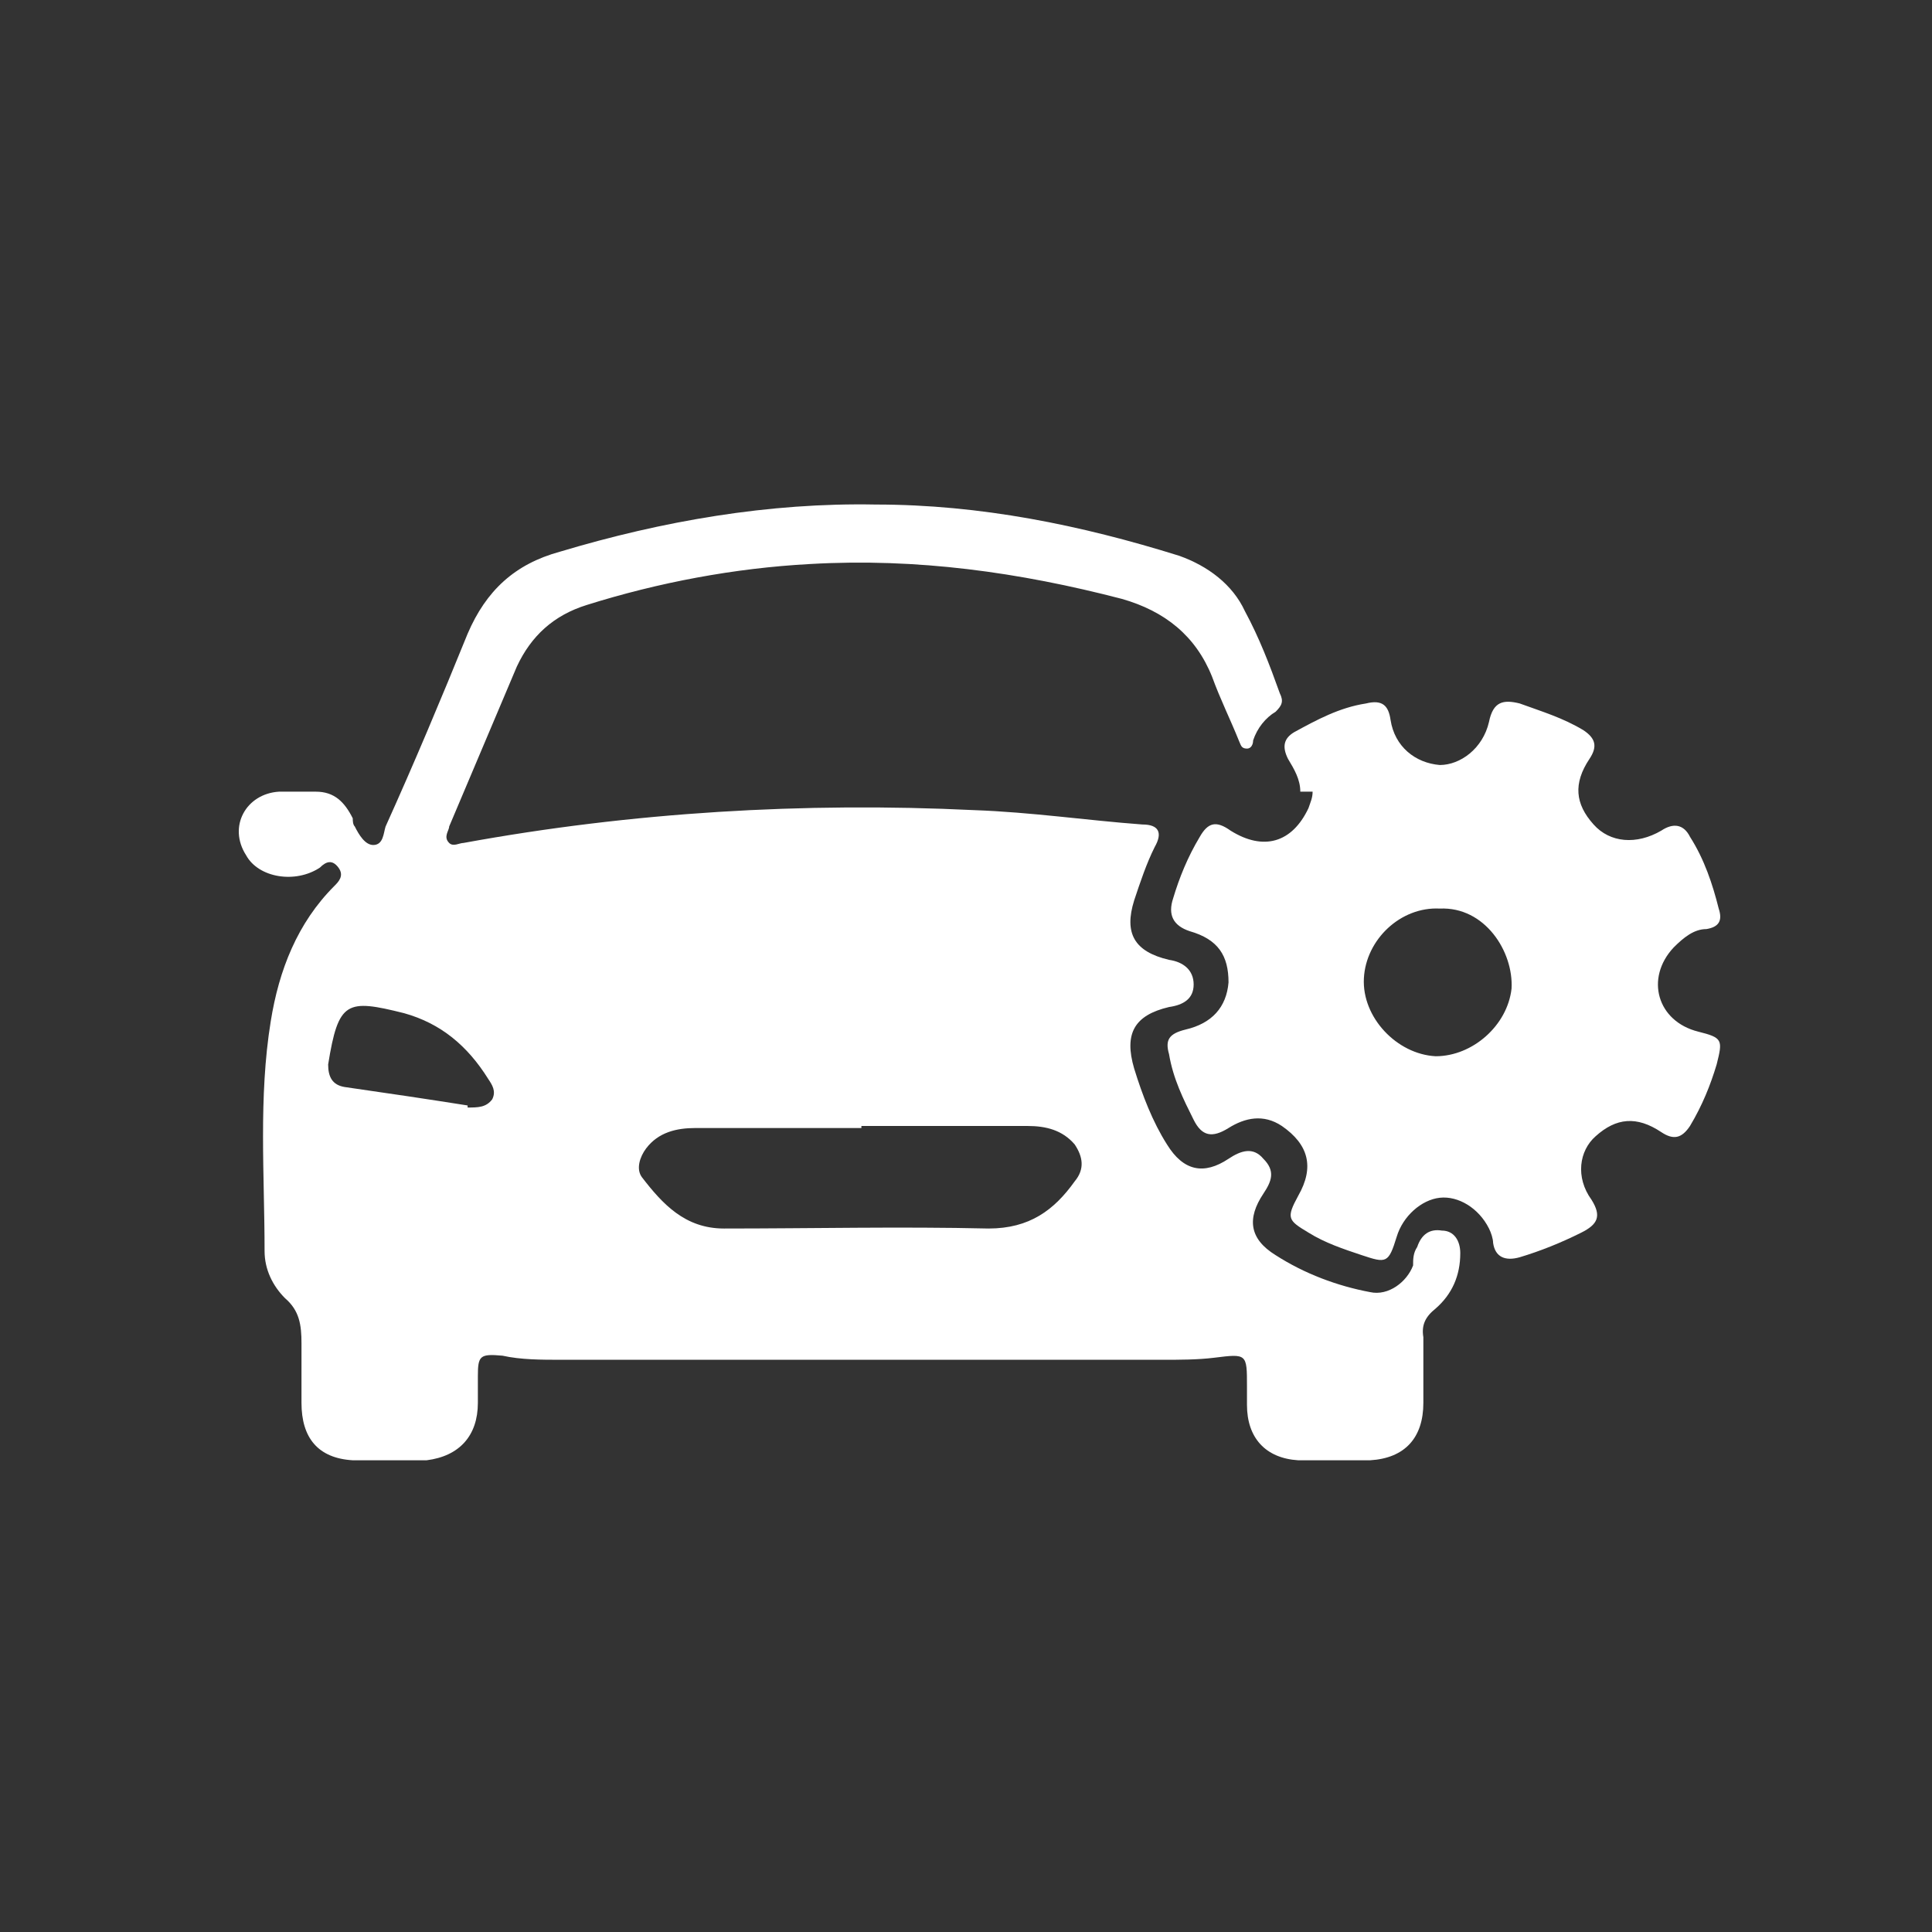
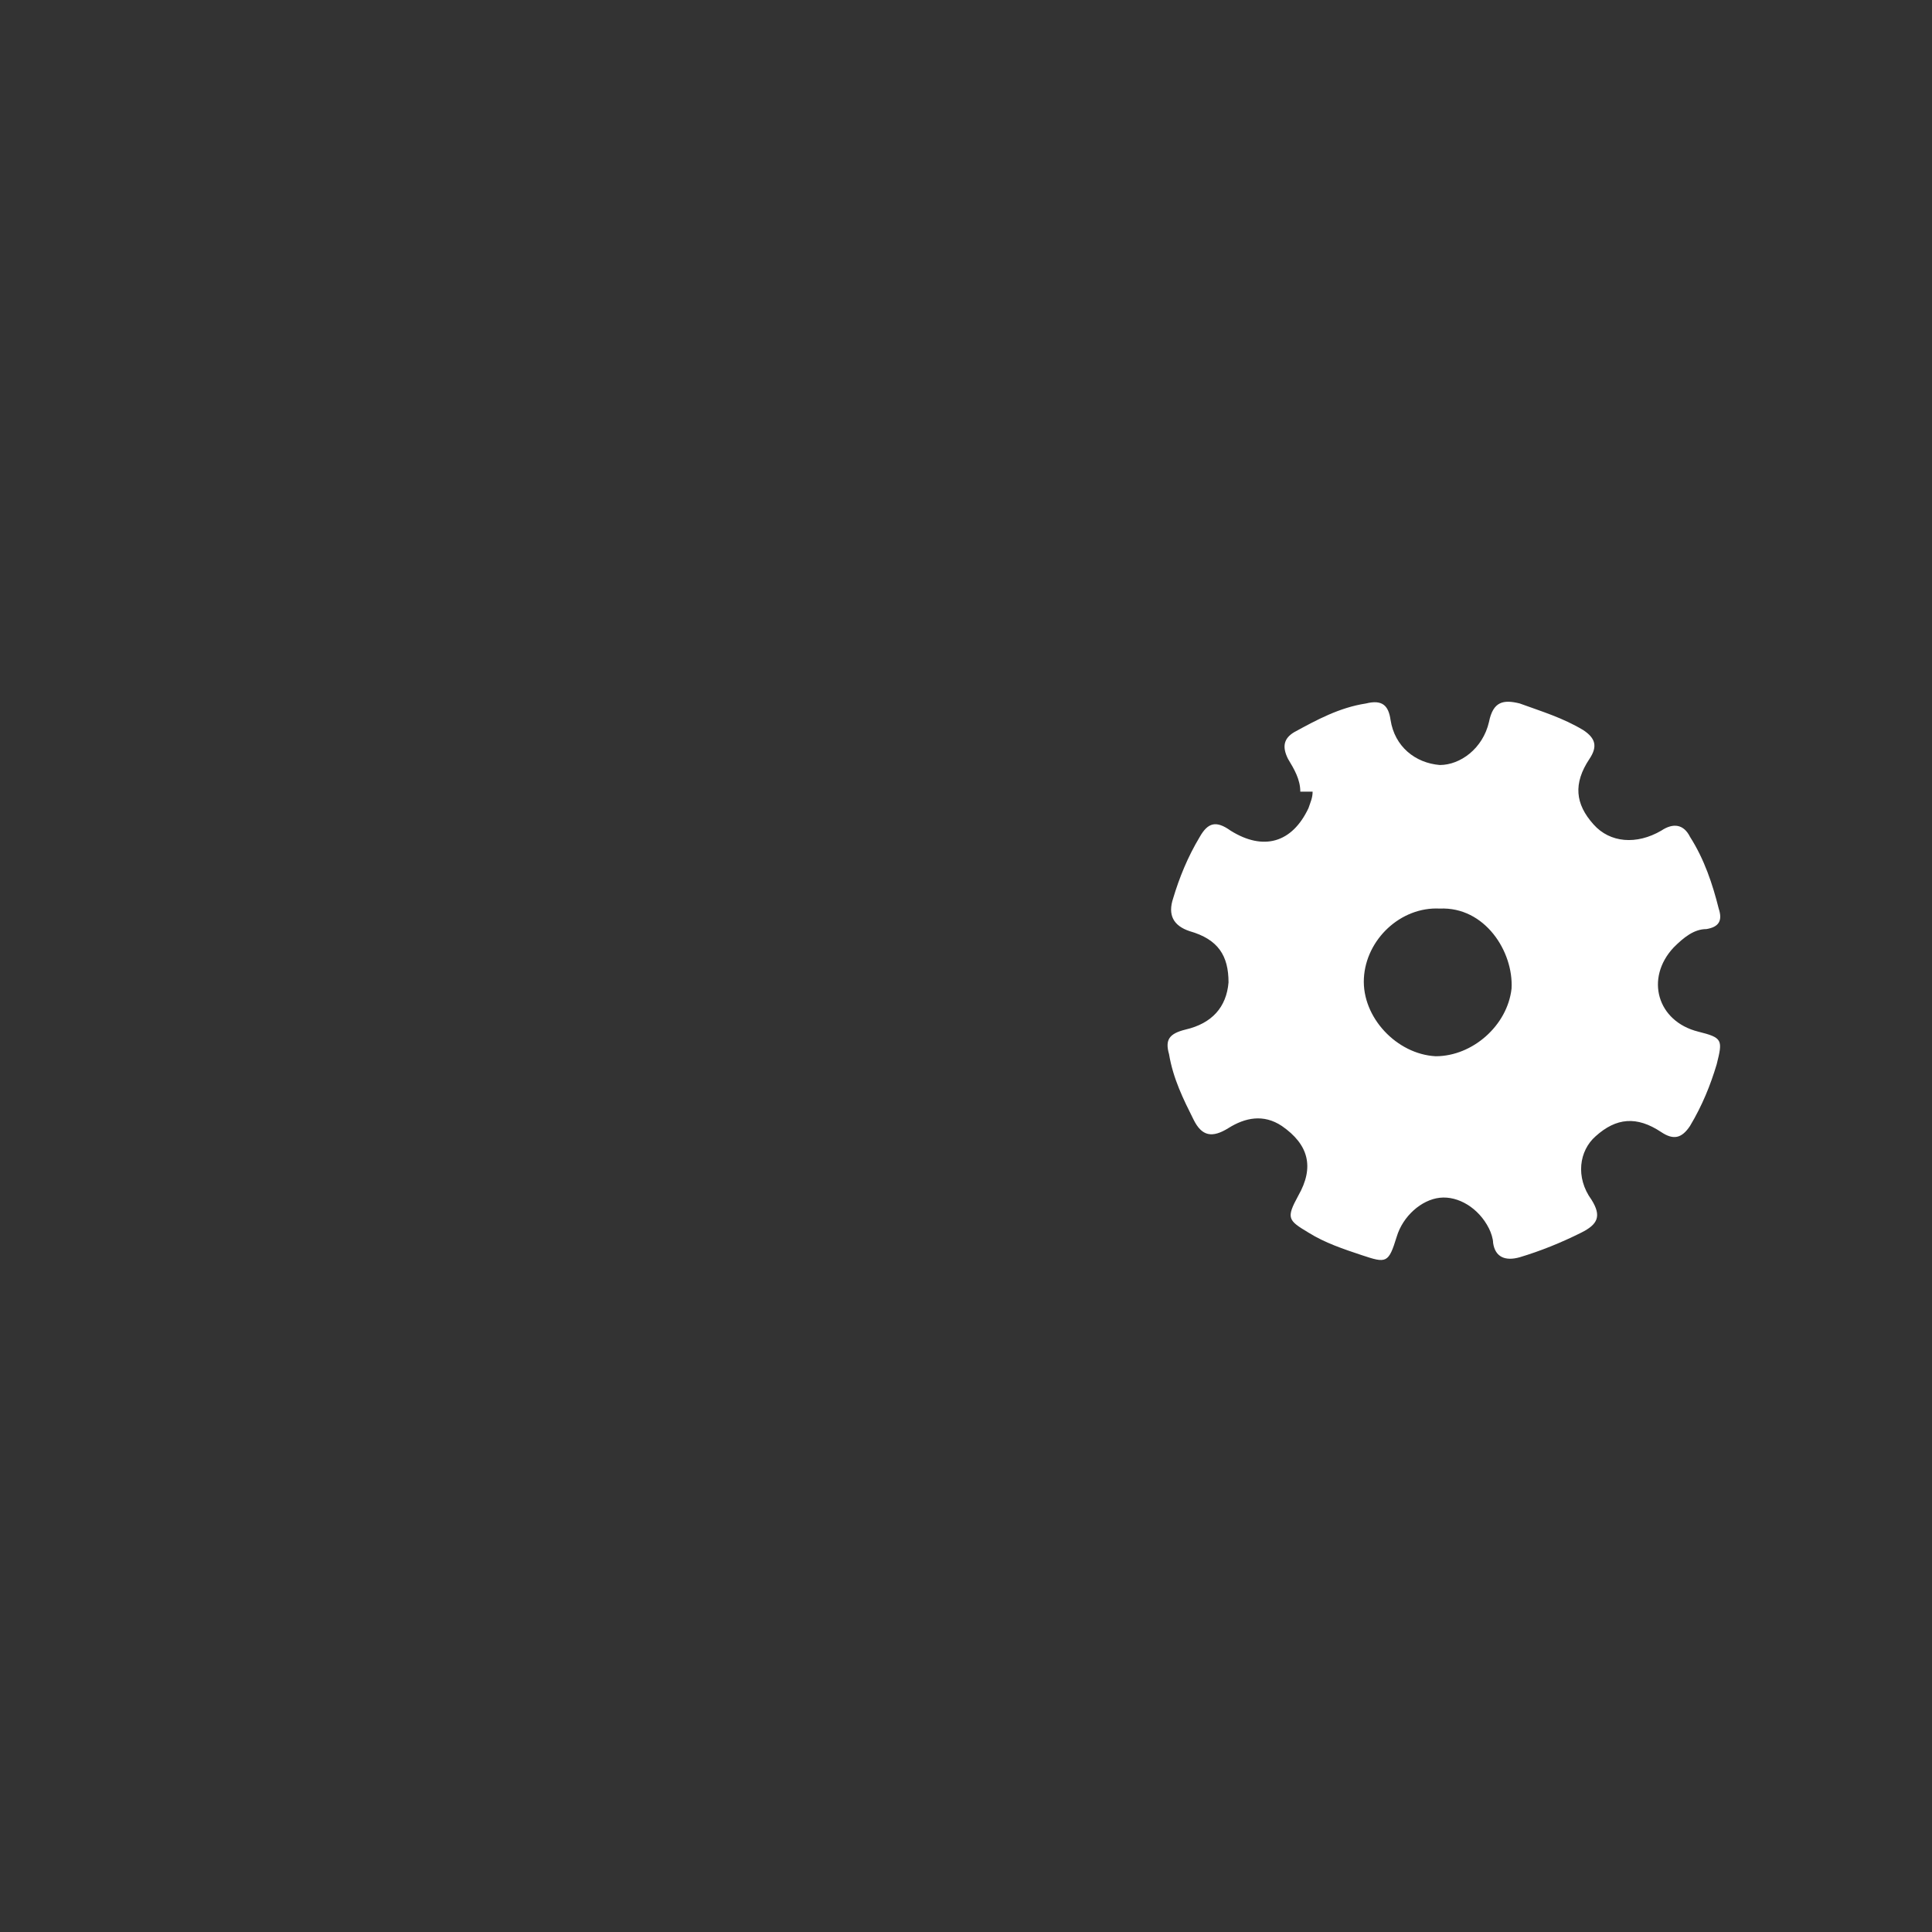
<svg xmlns="http://www.w3.org/2000/svg" id="Calque_1" data-name="Calque 1" version="1.1" viewBox="0 0 94.2 94.2">
  <rect x="0" y="0" width="94.2" height="94.2" fill="#333333" stroke="none" />
  <defs>
    <style>
      .cls-1 {
        fill: #fff;
        stroke-width: 0px;
      }
    </style>
  </defs>
-   <path class="cls-1" d="M14.7,66.6c0-.4,0-.7,0-1.1,0-.9-.1-1.6-.8-2.2-.6-.6-1-1.4-1-2.3,0-3.7-.3-7.5.3-11.2.4-2.5,1.3-4.8,3.1-6.6.2-.2.5-.5.2-.9-.3-.4-.6-.3-.9,0-1.2.8-3,.5-3.6-.6-.9-1.4,0-3,1.6-3.1.6,0,1.2,0,1.8,0,.9,0,1.4.5,1.8,1.3,0,.1,0,.3.1.4.2.4.5.9.9.9.5,0,.5-.6.6-.9,1.4-3.1,2.7-6.2,4-9.4.9-2.1,2.3-3.4,4.5-4,5-1.5,10.2-2.4,15.4-2.3,5.1,0,10,1,14.8,2.5,1.4.5,2.6,1.4,3.2,2.7.7,1.3,1.2,2.6,1.7,4,.2.4.1.6-.2.9-.5.3-.9.8-1.1,1.4,0,.2-.1.4-.3.4-.3,0-.3-.2-.4-.4-.4-1-.9-2-1.3-3.1-.8-2-2.3-3.2-4.4-3.8-5-1.3-10-2-15.2-1.7-3.7.2-7.4.9-10.9,2-1.6.5-2.7,1.5-3.4,3-1.1,2.6-2.2,5.2-3.3,7.8,0,.2-.3.5,0,.8.2.2.5,0,.7,0,8.2-1.5,16.6-2,24.9-1.6,2.8.1,5.5.5,8.2.7.8,0,1,.4.6,1.1-.4.8-.7,1.7-1,2.6-.5,1.6,0,2.5,1.7,2.9.7.1,1.2.5,1.2,1.2,0,.7-.5,1-1.2,1.1-1.7.4-2.2,1.3-1.7,3,.4,1.3.9,2.6,1.6,3.7.8,1.3,1.8,1.5,3,.7.6-.4,1.2-.6,1.7,0,.6.6.4,1.1,0,1.7-.8,1.2-.7,2.2.6,3,1.4.9,3,1.5,4.6,1.8.9.2,1.8-.5,2.1-1.3,0-.3,0-.6.2-.9.2-.6.6-.9,1.2-.8.6,0,.9.5.9,1.1,0,1.1-.4,2-1.2,2.7-.5.4-.7.8-.6,1.4,0,1.1,0,2.1,0,3.2,0,1.7-.9,2.7-2.6,2.8-1.2,0-2.3,0-3.5,0-1.6-.1-2.5-1.1-2.5-2.7,0-.3,0-.6,0-.9,0-1.6,0-1.6-1.6-1.4-.8.1-1.7.1-2.5.1-9.8,0-19.5,0-29.3,0-1,0-2,0-2.9-.2-1.1-.1-1.2,0-1.2,1,0,.4,0,.9,0,1.3,0,1.6-.9,2.6-2.5,2.8-1.2,0-2.4,0-3.6,0-1.7-.1-2.5-1.1-2.5-2.8,0-.5,0-1,0-1.6ZM42,55c-2.7,0-5.4,0-8.1,0-.9,0-1.8.2-2.4,1-.3.4-.5,1-.2,1.4,1,1.3,2.1,2.5,4,2.5,4.3,0,8.6-.1,12.9,0,2,0,3.2-.9,4.2-2.3.5-.6.4-1.2,0-1.8-.6-.7-1.4-.9-2.3-.9-2.7,0-5.4,0-8.1,0ZM22.8,54c.5,0,.9,0,1.2-.4.2-.4,0-.7-.2-1-1-1.6-2.3-2.7-4.1-3.2-2.8-.7-3.2-.6-3.7,2.5,0,0,0,0,0,0,0,.6.2,1,.8,1.1,2.1.3,4.1.6,6,.9Z" />
  <path class="cls-1" d="M63.4,38.6c0-.6-.3-1.1-.6-1.6-.3-.6-.2-1,.3-1.3,1.1-.6,2.2-1.2,3.5-1.4.8-.2,1.1.1,1.2.8.2,1.3,1.2,2.1,2.4,2.2,1,0,2.1-.8,2.4-2.1.2-1,.7-1.1,1.5-.9,1.1.4,2.1.7,3.1,1.3.6.4.7.8.3,1.4-.8,1.2-.7,2.2.2,3.2.8.9,2.1,1,3.3.3.6-.4,1.1-.3,1.4.3.7,1.1,1.1,2.3,1.4,3.5.2.6,0,.9-.6,1-.6,0-1.1.4-1.6.9-1.4,1.5-.8,3.6,1.2,4.1,1.2.3,1.2.4.9,1.6-.3,1-.7,2-1.3,3-.4.6-.8.7-1.4.3-1.2-.8-2.2-.7-3.2.2-.8.7-1,2-.2,3.1.5.8.3,1.2-.5,1.6-1,.5-2,.9-3,1.2-.7.2-1.2,0-1.3-.7,0-.2-.1-.5-.2-.7-.5-1-1.5-1.6-2.4-1.5-.9.1-1.8.9-2.1,1.9-.4,1.3-.5,1.3-1.7.9-.9-.3-1.8-.6-2.6-1.1-1-.6-1.1-.7-.5-1.8.8-1.4.5-2.5-.8-3.4-.9-.6-1.8-.4-2.6.1-.8.5-1.3.4-1.7-.4-.5-1-1-2-1.2-3.2-.2-.7,0-1,.8-1.2,1.3-.3,2-1.1,2.1-2.3,0-1.3-.5-2.1-1.9-2.5q-1.2-.4-.8-1.6c.3-1,.7-2,1.3-3,.4-.7.8-.8,1.5-.3,1.6,1,3,.6,3.8-1.1.1-.3.2-.5.2-.8ZM70.2,44.3c-1.9-.1-3.6,1.5-3.7,3.4-.1,1.9,1.6,3.7,3.5,3.8,1.8,0,3.5-1.5,3.7-3.3.1-1.8-1.3-4-3.5-3.9Z" />
</svg>